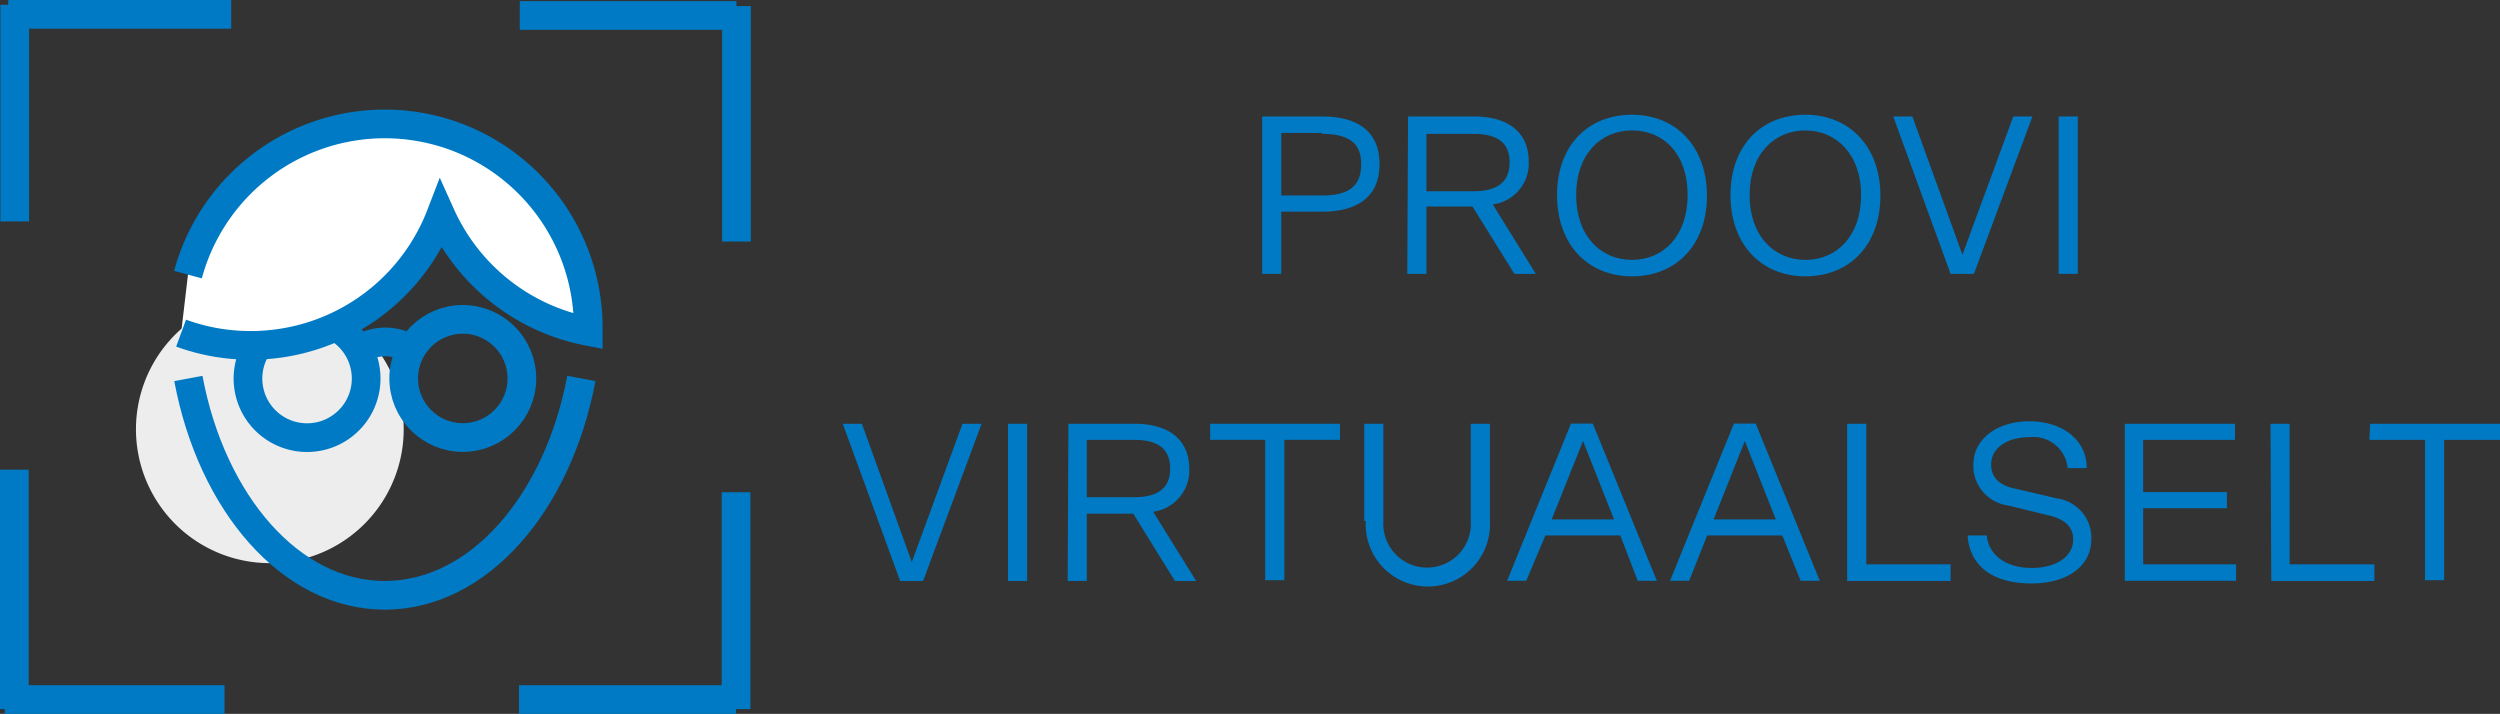
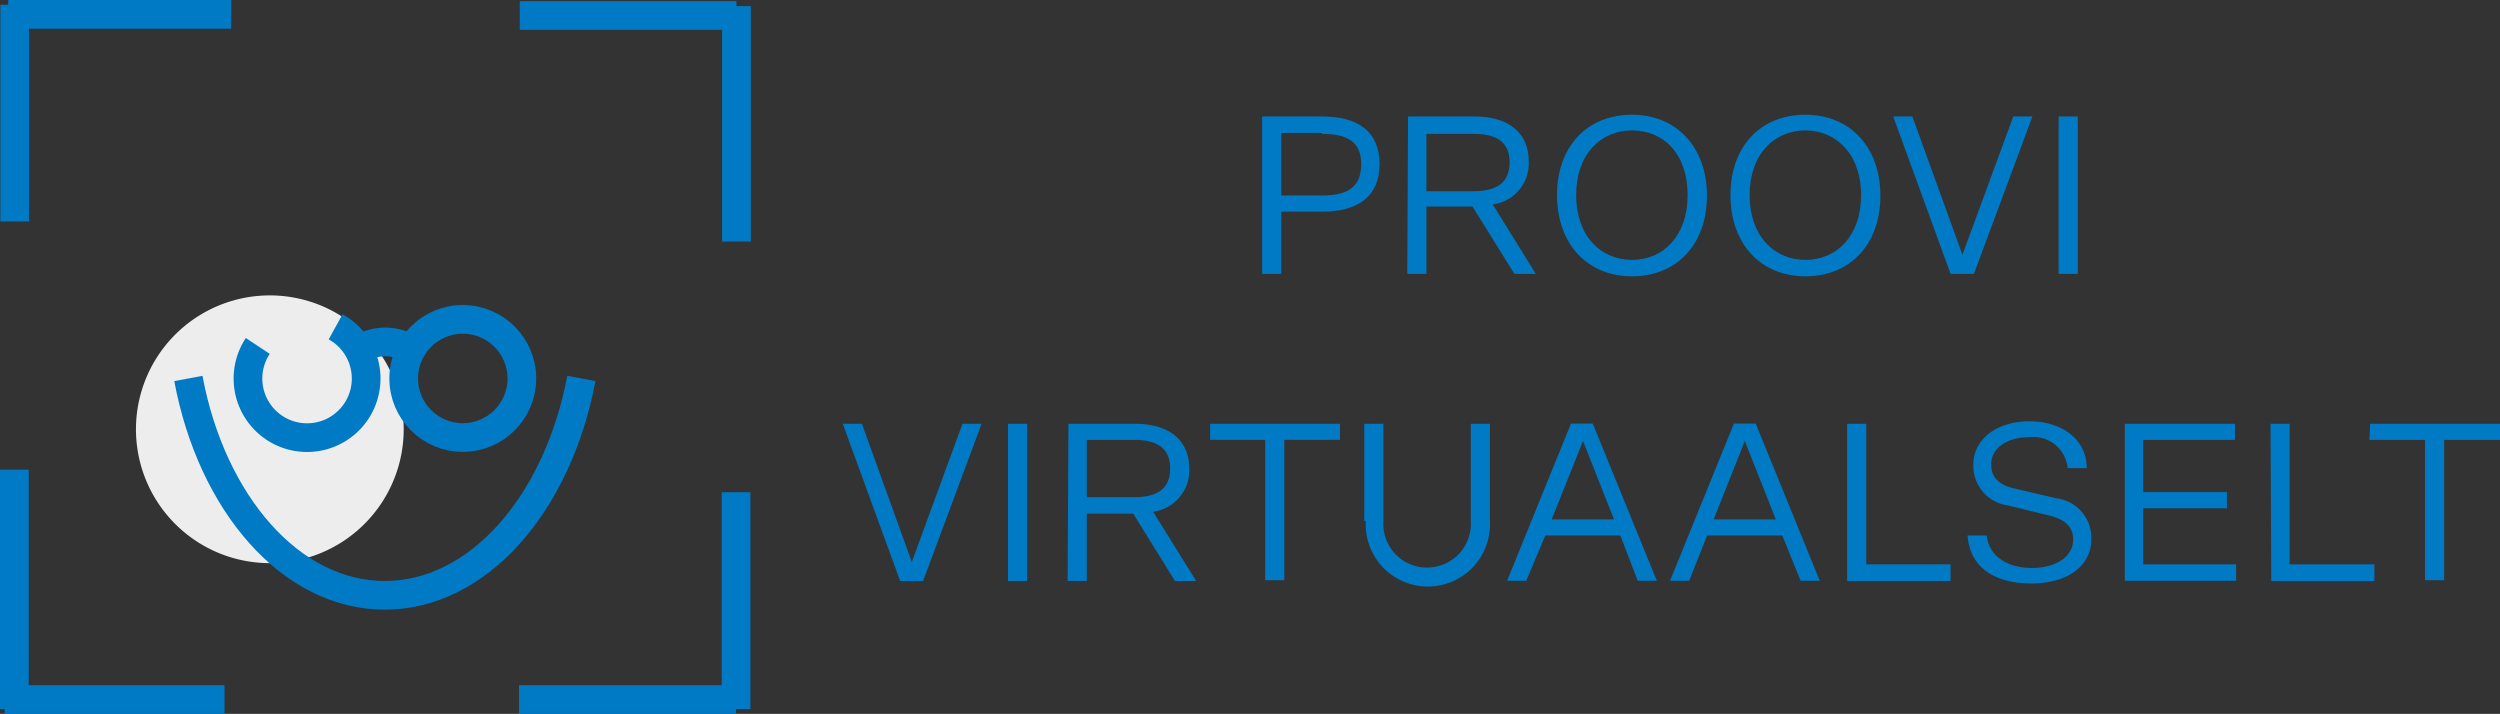
<svg xmlns="http://www.w3.org/2000/svg" viewBox="0 0 130.73 37.33">
  <rect x="0" y="0" width="130.73" height="37.33" fill="#333333" stroke="none" />
  <defs>
    <style>.cls-1{fill:#007ac4;}.cls-2{fill:#eeeded;}.cls-3{fill:none;}.cls-3,.cls-4{stroke:#007ac4;stroke-miterlimit:10;stroke-width:1.5px;}.cls-4{fill:#fff;}</style>
  </defs>
  <g id="Layer_2" data-name="Layer 2">
    <g id="Layer_1-2" data-name="Layer 1">
      <path class="cls-1" d="M69.13,11.07H67v3.25H66V6.09h3.14c1.87,0,3,.79,3,2.49S71,11.07,69.13,11.07Zm0-4.12H67v3.27h2.18c1.37,0,2-.51,2-1.64S70.5,7,69.13,7Z" />
      <path class="cls-1" d="M73.63,6.09h3.45c1.79,0,2.86.83,2.86,2.36a2.16,2.16,0,0,1-1.88,2.24l2.25,3.63H79.19L77,10.8H74.59v3.52h-1ZM77.05,10c1.17,0,1.89-.42,1.89-1.51S78.22,7,77.05,7H74.59v3Z" />
      <path class="cls-1" d="M85.34,14.45c-2.34,0-3.92-1.7-3.92-4.25S83,6,85.34,6s3.92,1.7,3.92,4.24S87.67,14.45,85.34,14.45Zm0-7.63c-1.63,0-2.92,1.24-2.92,3.38s1.29,3.39,2.92,3.39,2.91-1.24,2.91-3.39S87,6.82,85.34,6.82Z" />
      <path class="cls-1" d="M94.41,14.45c-2.34,0-3.92-1.7-3.92-4.25S92.07,6,94.41,6s3.92,1.7,3.92,4.24S96.74,14.45,94.41,14.45Zm0-7.63c-1.63,0-2.92,1.24-2.92,3.38s1.29,3.39,2.92,3.39,2.91-1.24,2.91-3.39S96,6.82,94.41,6.82Z" />
      <path class="cls-1" d="M102.62,13.32l2.66-7.23h1l-3.06,8.23H102L99,6.09h1Z" />
      <path class="cls-1" d="M107.65,6.09h1v8.23h-1Z" />
      <path class="cls-1" d="M47.68,29.39l2.65-7.23h1l-3.06,8.22h-1.2l-3-8.22h1Z" />
      <path class="cls-1" d="M52.71,22.16h1v8.22h-1Z" />
      <path class="cls-1" d="M55.87,22.16h3.46c1.79,0,2.86.83,2.86,2.36a2.18,2.18,0,0,1-1.89,2.24l2.25,3.62H61.44l-2.18-3.52H56.83v3.52h-1ZM59.3,26c1.17,0,1.89-.41,1.89-1.5S60.47,23,59.3,23H56.83v3Z" />
      <path class="cls-1" d="M63.28,22.16h6.79V23H67.16v7.34h-1V23H63.28Z" />
      <path class="cls-1" d="M71.34,27.24V22.16h1v5.08a2.29,2.29,0,1,0,4.57,0V22.16h1v5.08a3.25,3.25,0,1,1-6.49,0Z" />
      <path class="cls-1" d="M84.73,28H80.81l-1,2.37h-1l3.34-8.22h1.14l3.35,8.22h-1Zm-3.59-.84H84.4l-1.62-4.1Z" />
      <path class="cls-1" d="M93.2,28H89.27l-.94,2.37h-1l3.34-8.22h1.14l3.35,8.22h-1Zm-3.59-.84h3.25l-1.62-4.1Z" />
      <path class="cls-1" d="M96.59,22.16h1v7.35H102v.87H96.59Z" />
      <path class="cls-1" d="M102.89,28h1c.1,1.06,1.06,1.7,2.35,1.7s2.17-.6,2.17-1.49c0-.57-.32-1-1.16-1.23L105,26.43a2.09,2.09,0,0,1-1.81-2.14c0-1.33,1.24-2.26,2.93-2.26s3,.94,3,2.45h-1a1.8,1.8,0,0,0-2-1.62c-1.16,0-2,.57-2,1.43,0,.57.32,1.05,1.16,1.24l2.27.53a2.08,2.08,0,0,1,1.81,2.14c0,1.35-1.18,2.31-3.14,2.31S103,29.64,102.89,28Z" />
      <path class="cls-1" d="M111.11,22.16h5.76V23h-4.8v2.73h4.38v.85h-4.38v2.93h4.86v.86h-5.82Z" />
      <path class="cls-1" d="M118.73,22.16h1v7.35h4.43v.87h-5.39Z" />
      <path class="cls-1" d="M123.94,22.16h6.79V23h-2.92v7.34h-1V23h-2.91Z" />
      <path class="cls-2" d="M21.11,22.45a7,7,0,1,1-.52-2.65,6.5,6.5,0,0,1,.22.62A7.12,7.12,0,0,1,21.11,22.45Z" />
      <path class="cls-3" d="M9.85,19.79c1.22,6.53,5.36,11.34,10.27,11.34s9.05-4.81,10.28-11.34" />
-       <path class="cls-4" d="M9.47,17.42a10.52,10.52,0,0,0,3.64.64,10.64,10.64,0,0,0,9.94-6.82,10.65,10.65,0,0,0,7.71,6.09c0-.07,0-.14,0-.21a10.66,10.66,0,0,0-7-10,10.73,10.73,0,0,0-3.64-.64A10.66,10.66,0,0,0,9.83,14.36" />
      <path class="cls-3" d="M17.55,17.09a3.09,3.09,0,1,1-4.07,1" />
      <circle class="cls-3" cx="24.2" cy="19.79" r="3.09" />
      <path class="cls-3" d="M18.83,18.24a2.66,2.66,0,0,1,1.34-.36,2.71,2.71,0,0,1,1,.21" />
      <line class="cls-3" x1="0.77" y1="0.25" x2="0.77" y2="11.58" />
      <line class="cls-3" x1="12.09" y1="0.75" x2="0.43" y2="0.75" />
      <line class="cls-3" x1="38.51" y1="0.81" x2="27.18" y2="0.81" />
      <line class="cls-3" x1="38.51" y1="12.63" x2="38.51" y2="0.32" />
      <line class="cls-3" x1="38.49" y1="37.08" x2="38.49" y2="25.74" />
      <line class="cls-3" x1="27.14" y1="36.58" x2="38.49" y2="36.58" />
      <line class="cls-3" x1="0.25" y1="36.58" x2="11.74" y2="36.58" />
      <line class="cls-3" x1="0.75" y1="24.56" x2="0.75" y2="37.08" />
    </g>
  </g>
</svg>